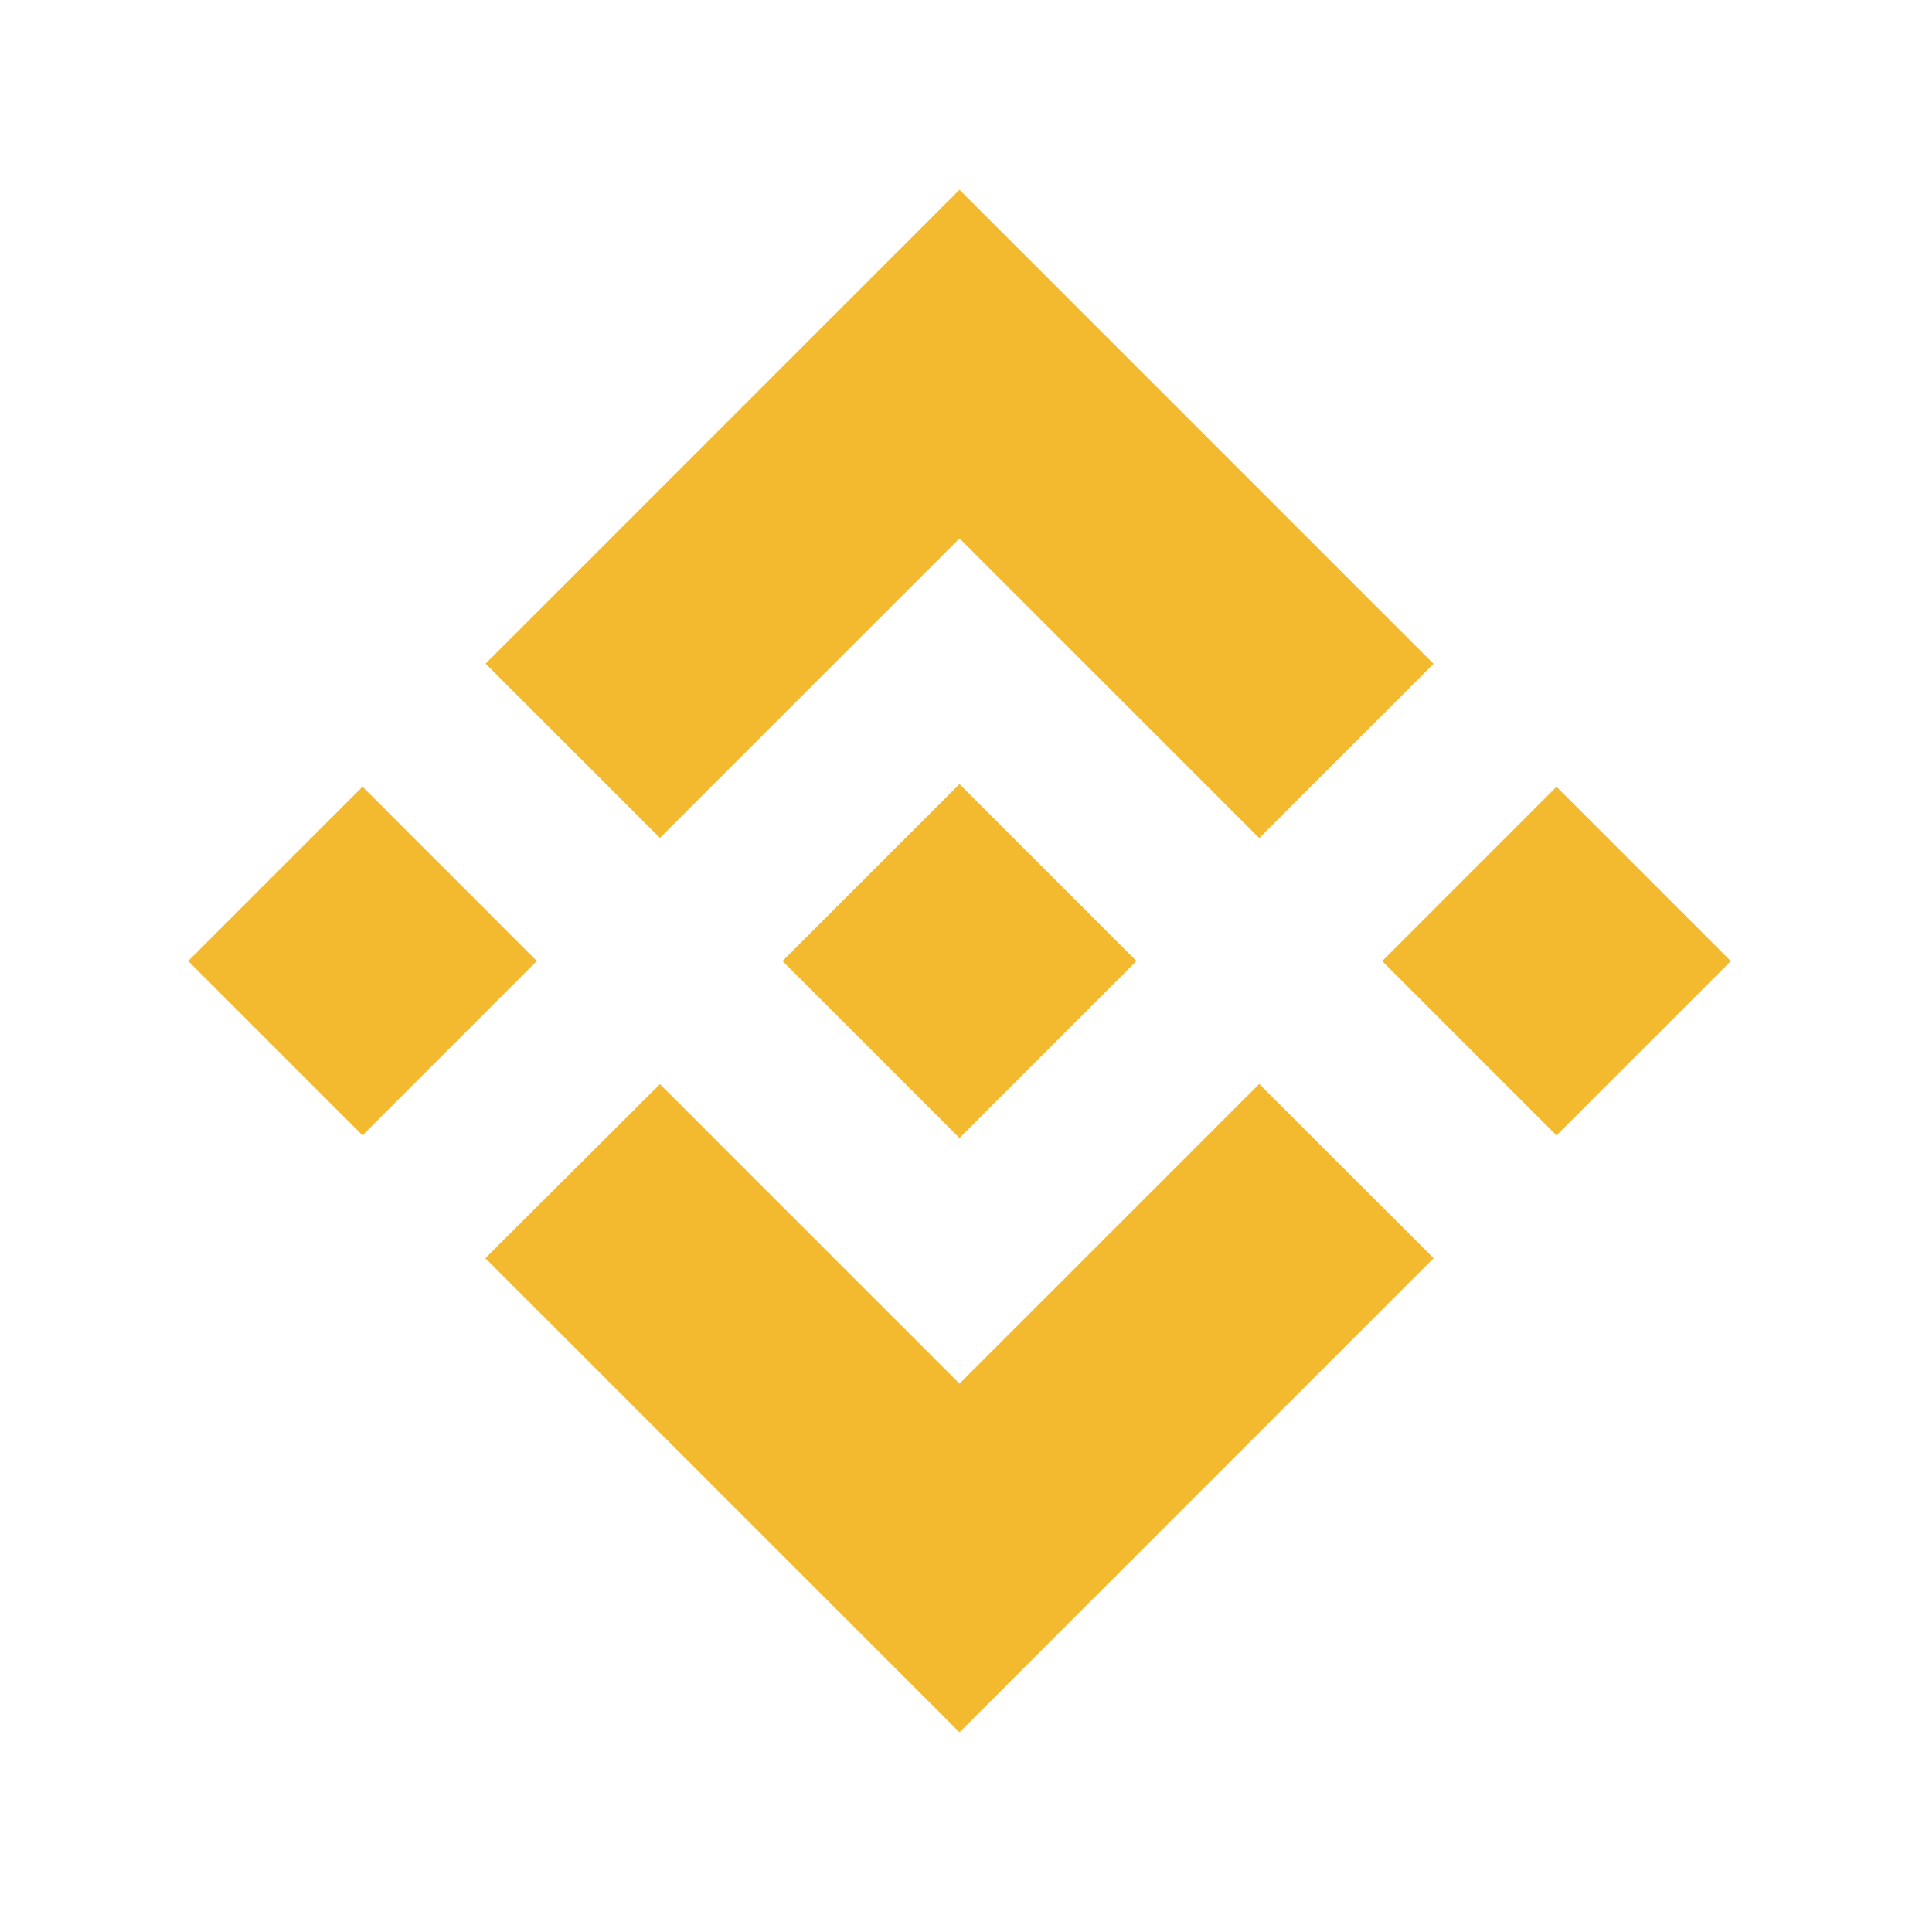
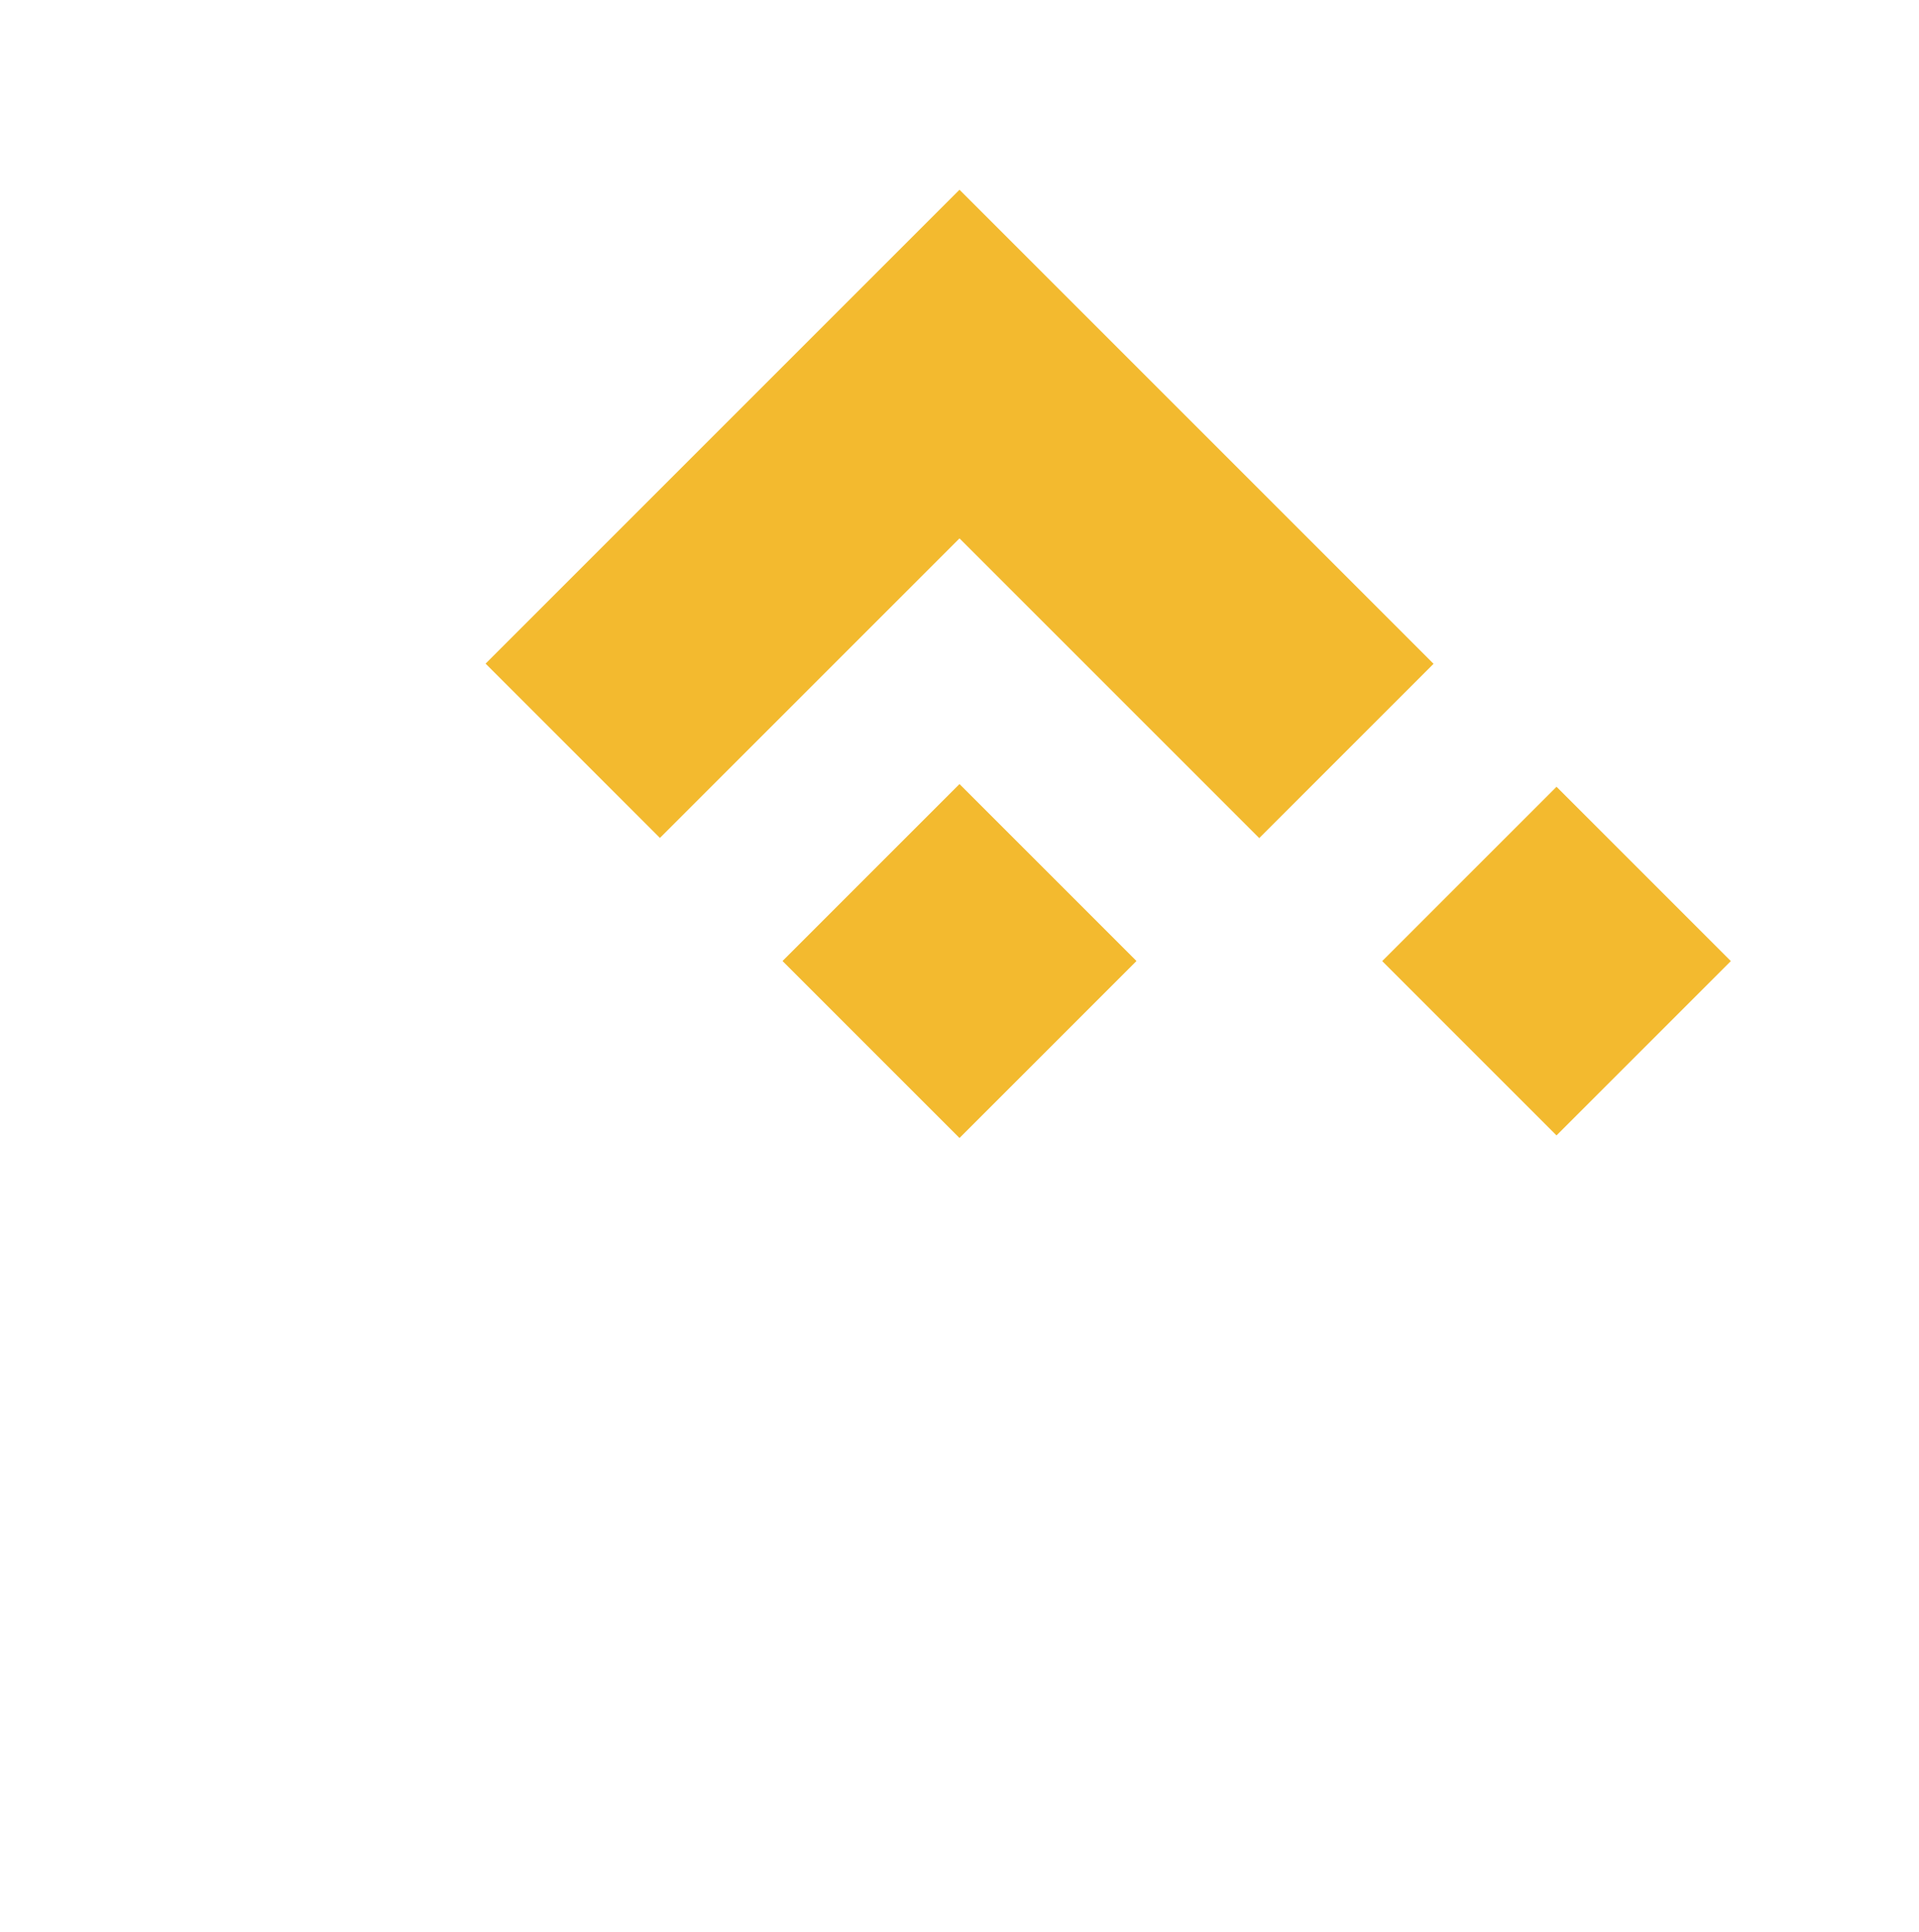
<svg xmlns="http://www.w3.org/2000/svg" width="150" height="151" viewBox="0 0 150 151" fill="none">
  <path d="M51.583 65.5L75 42.084L98.43 65.513L112.055 51.887L75 14.831L37.957 51.874L51.583 65.5Z" fill="#F3BA2F" />
-   <path d="M41.961 75.119L28.335 61.494L14.709 75.12L28.334 88.746L41.961 75.119Z" fill="#F3BA2F" />
-   <path d="M51.583 84.743L75 108.159L98.429 84.731L112.062 98.35L112.055 98.357L75 135.412L37.937 98.351L51.583 84.743Z" fill="#F3BA2F" />
  <path d="M121.666 88.752L135.293 75.126L121.667 61.5L108.041 75.126L121.666 88.752Z" fill="#F3BA2F" />
  <path d="M88.821 75.114H88.827L75 61.288L61.167 75.121L61.186 75.141L75 88.955L88.827 75.129L88.834 75.121L88.821 75.114Z" fill="#F3BA2F" />
</svg>